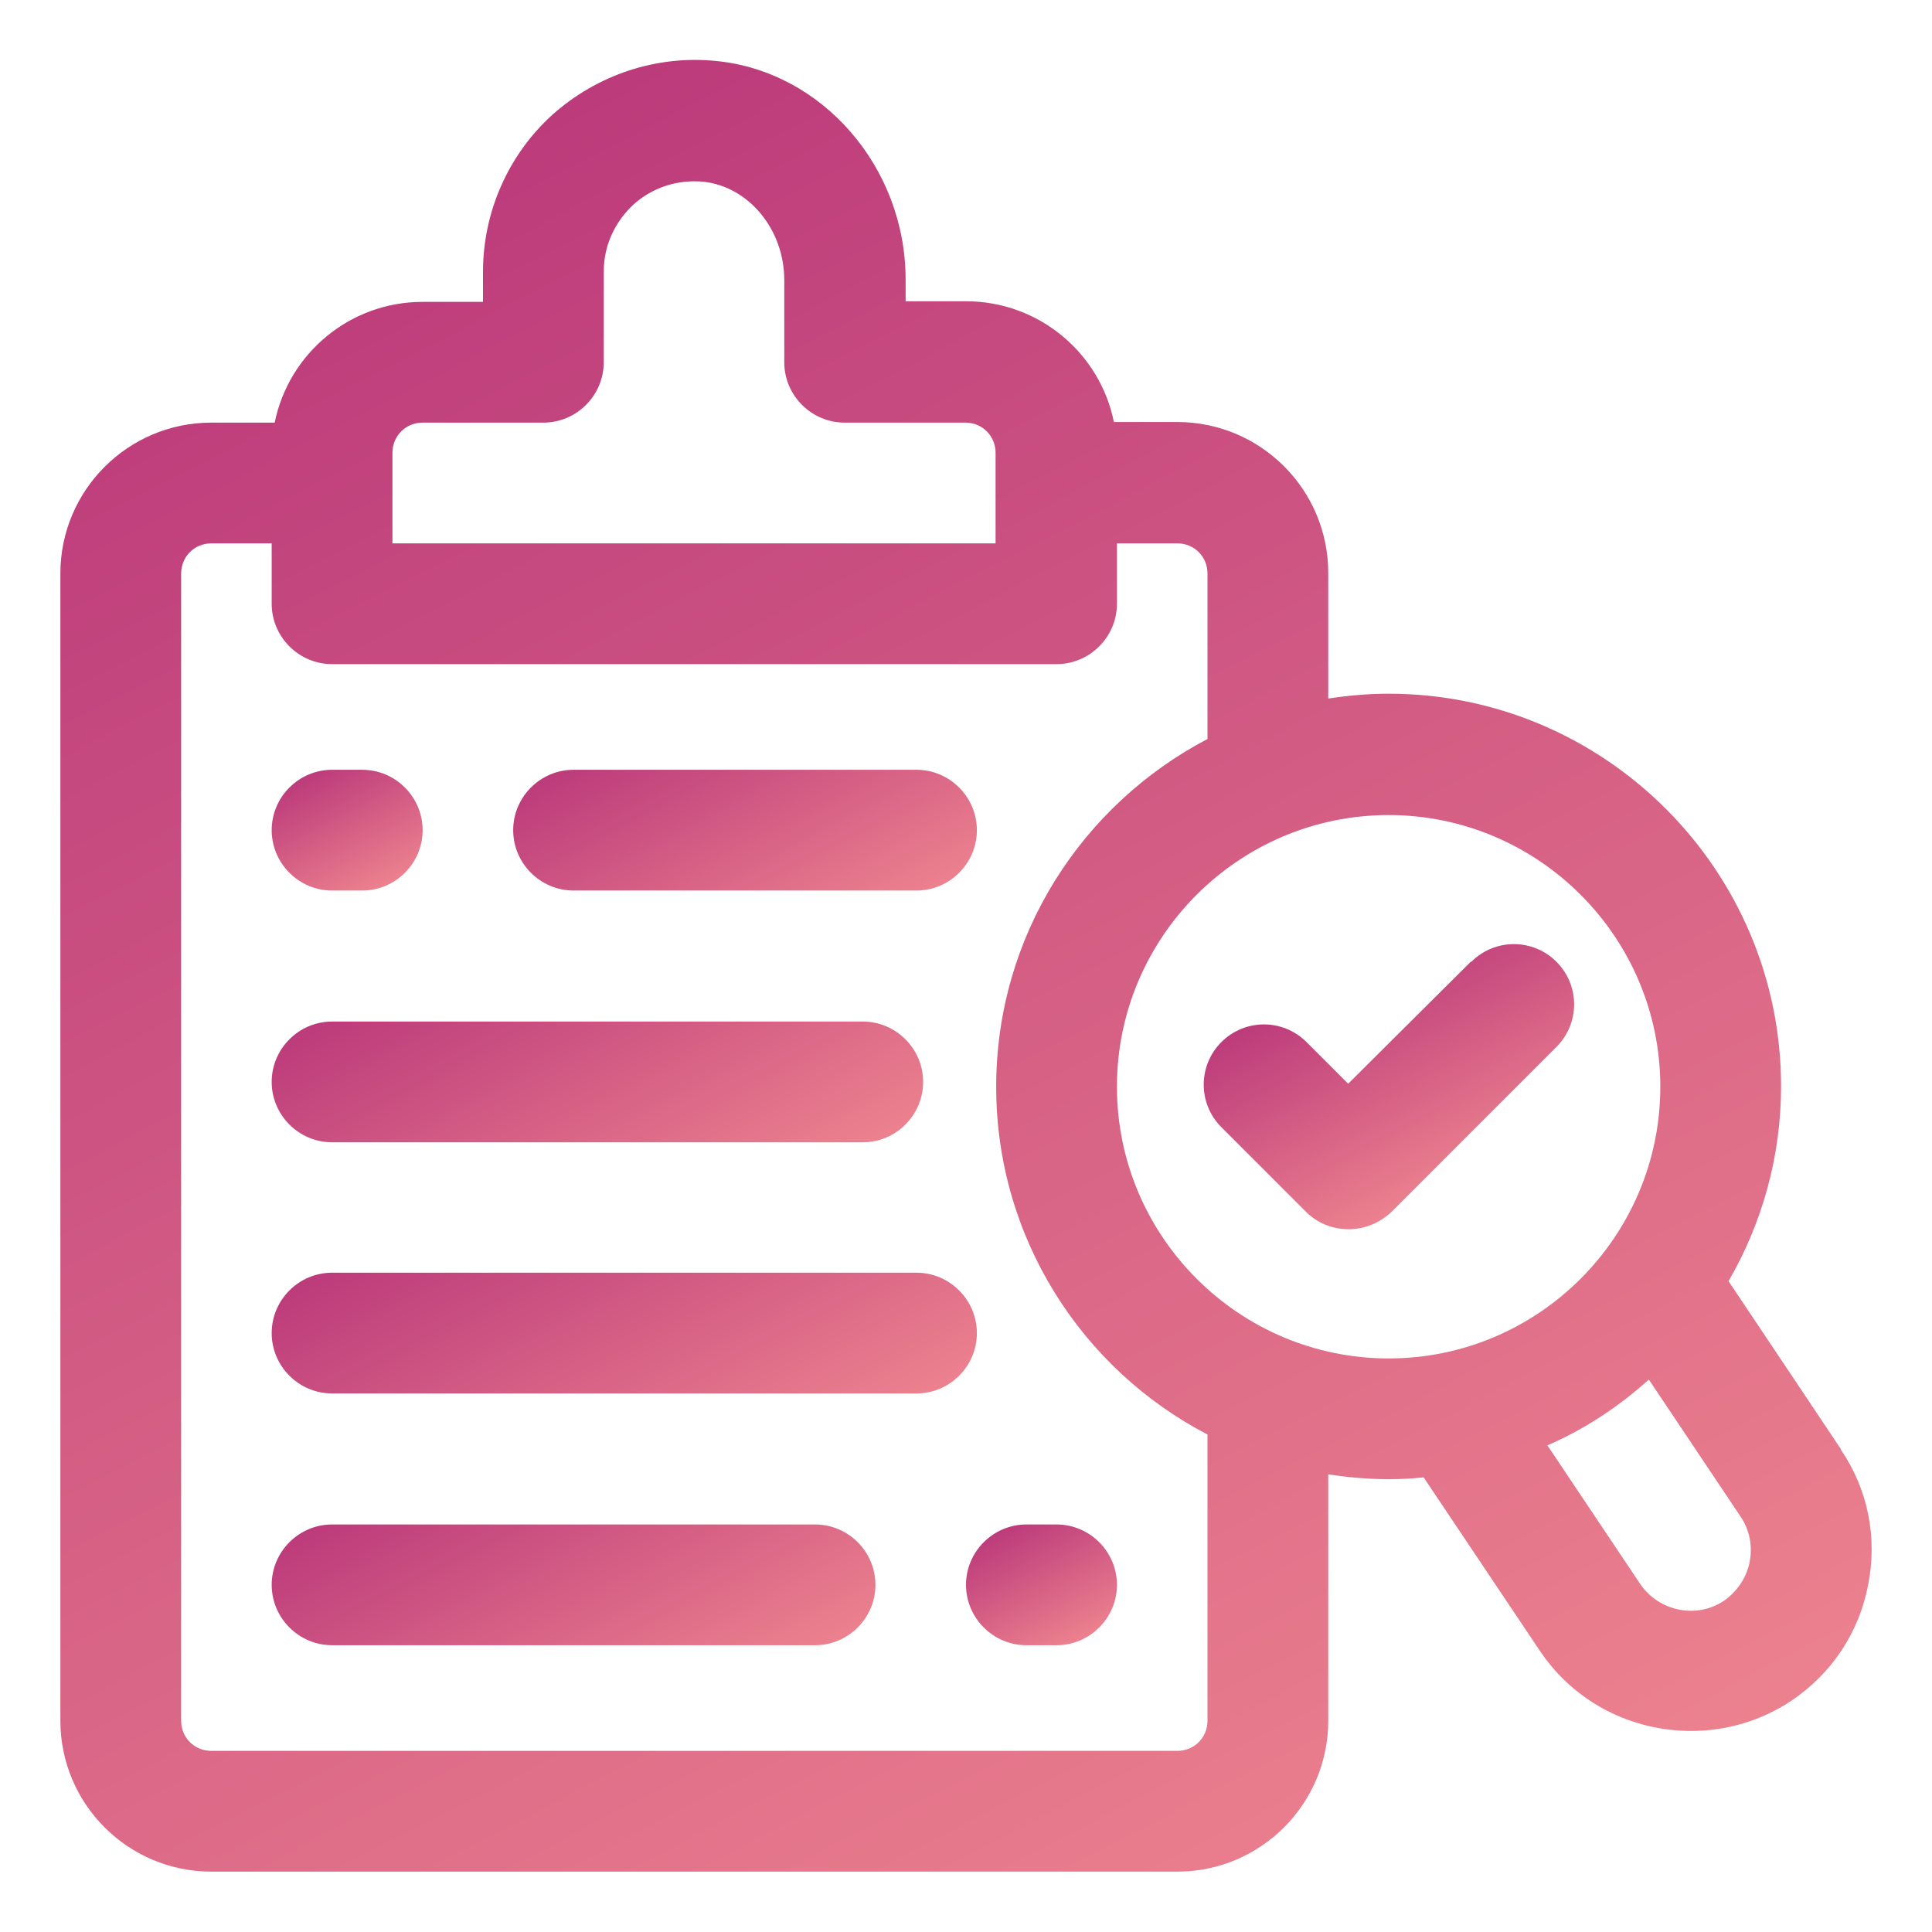
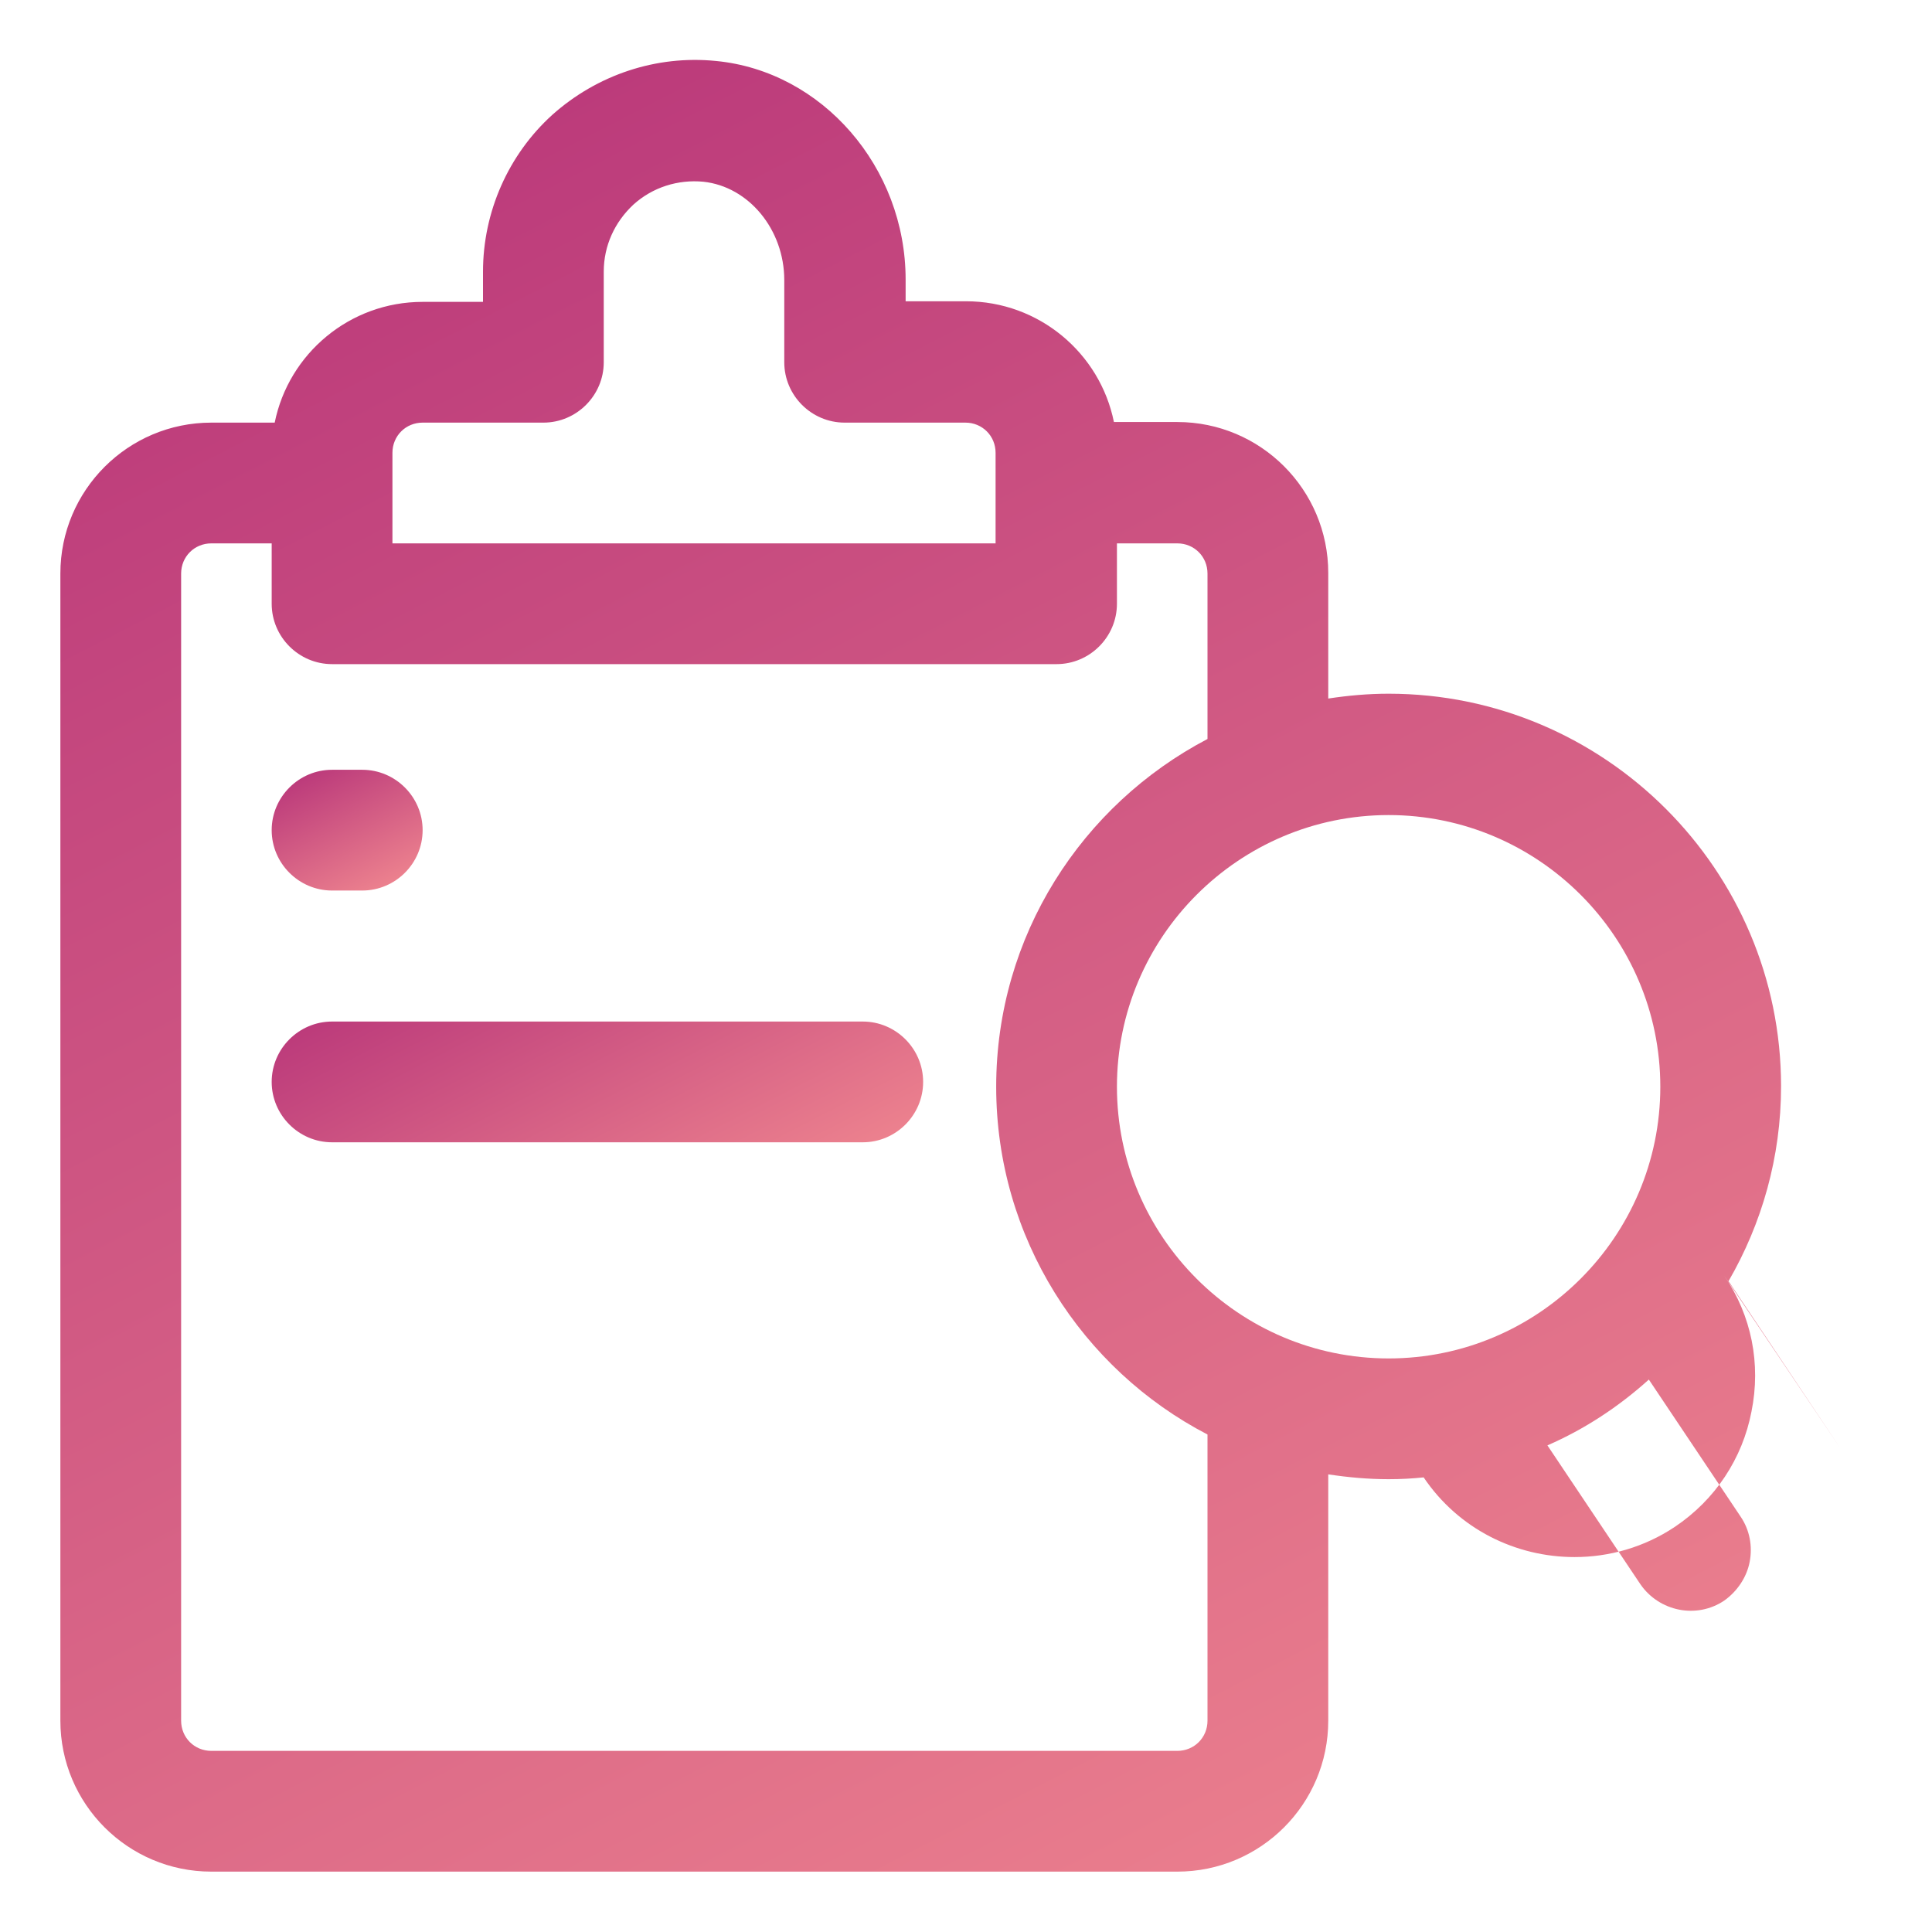
<svg xmlns="http://www.w3.org/2000/svg" xmlns:xlink="http://www.w3.org/1999/xlink" id="OBJECT" viewBox="0 0 32 32">
  <defs>
    <style> .cls-1 { fill: url(#Pink); } .cls-2 { fill: url(#Pink-4); } .cls-3 { fill: url(#Pink-5); } .cls-4 { fill: url(#Pink-6); } .cls-5 { fill: url(#Pink-7); } .cls-6 { fill: url(#Pink-2); } .cls-7 { fill: url(#Pink-3); } .cls-8 { fill: url(#Pink-8); } </style>
    <linearGradient id="Pink" x1="10.79" y1="28.77" x2="8.21" y2="23.73" gradientUnits="userSpaceOnUse">
      <stop offset="0" stop-color="#ec818e" />
      <stop offset="1" stop-color="#bc3b7b" />
    </linearGradient>
    <linearGradient id="Pink-2" data-name="Pink" x1="13.39" y1="15.8" x2="11.29" y2="11.7" xlink:href="#Pink" />
    <linearGradient id="Pink-3" data-name="Pink" x1="6.26" y1="14.74" x2="5.24" y2="12.76" xlink:href="#Pink" />
    <linearGradient id="Pink-4" data-name="Pink" x1="17.76" y1="27.24" x2="16.74" y2="25.26" xlink:href="#Pink" />
    <linearGradient id="Pink-5" data-name="Pink" x1="11.27" y1="20.59" x2="8.52" y2="15.24" xlink:href="#Pink" />
    <linearGradient id="Pink-6" data-name="Pink" x1="11.81" y1="24.94" x2="8.87" y2="19.22" xlink:href="#Pink" />
    <linearGradient id="Pink-7" data-name="Pink" x1="20.47" y1="32.92" x2="5.43" y2="3.68" xlink:href="#Pink" />
    <linearGradient id="Pink-8" data-name="Pink" x1="24.16" y1="19.55" x2="22.38" y2="16.1" xlink:href="#Pink" />
  </defs>
-   <path class="cls-1" d="M13.5,25.25H5.5c-.55,0-1,.45-1,1s.45,1,1,1h8c.55,0,1-.45,1-1s-.45-1-1-1Z" />
-   <path class="cls-6" d="M9.5,14.75h5.68c.55,0,1-.45,1-1s-.45-1-1-1h-5.68c-.55,0-1,.45-1,1s.45,1,1,1Z" />
  <path class="cls-7" d="M5.5,14.75h.5c.55,0,1-.45,1-1s-.45-1-1-1h-.5c-.55,0-1,.45-1,1s.45,1,1,1Z" />
-   <path class="cls-2" d="M17.5,25.25h-.5c-.55,0-1,.45-1,1s.45,1,1,1h.5c.55,0,1-.45,1-1s-.45-1-1-1Z" />
  <path class="cls-3" d="M5.5,18.92h8.79c.55,0,1-.45,1-1s-.45-1-1-1H5.5c-.55,0-1,.45-1,1s.45,1,1,1Z" />
-   <path class="cls-4" d="M15.18,21.08H5.5c-.55,0-1,.45-1,1s.45,1,1,1h9.68c.55,0,1-.45,1-1s-.45-1-1-1Z" />
-   <path class="cls-5" d="M30.49,24l-1.86-2.78c.55-.95.87-2.05.87-3.23,0-3.58-2.92-6.5-6.5-6.5-.34,0-.67.03-1,.08v-2.08c0-1.38-1.12-2.5-2.5-2.5h-1.05c-.23-1.14-1.24-2-2.45-2h-1v-.36c0-1.86-1.38-3.45-3.14-3.62-.99-.1-1.97.23-2.71.89-.73.66-1.15,1.61-1.15,2.6v.5h-1c-1.21,0-2.22.86-2.45,2h-1.05c-1.38,0-2.5,1.12-2.5,2.5v19c0,1.38,1.12,2.5,2.5,2.5h16c1.38,0,2.5-1.12,2.5-2.5v-4.08c.33.05.66.08,1,.08.2,0,.39-.01.58-.03l1.93,2.88c.58.86,1.53,1.32,2.5,1.32.57,0,1.15-.16,1.66-.5.67-.45,1.12-1.13,1.27-1.91.16-.79,0-1.59-.45-2.25ZM6.5,7.5c0-.28.22-.5.5-.5h2c.55,0,1-.45,1-1v-1.5c0-.43.18-.82.49-1.11.32-.29.74-.42,1.16-.38.75.08,1.34.79,1.34,1.63v1.36c0,.55.45,1,1,1h2c.28,0,.5.22.5.5v1.5H6.5v-1.5ZM20,28.5c0,.28-.22.5-.5.5H3.5c-.28,0-.5-.22-.5-.5V9.5c0-.28.22-.5.5-.5h1v1c0,.55.45,1,1,1h12c.55,0,1-.45,1-1v-1h1c.28,0,.5.22.5.5v2.74c-2.08,1.09-3.5,3.26-3.5,5.76s1.42,4.68,3.5,5.76v4.74ZM23,22.5c-2.48,0-4.5-2.02-4.5-4.5s2.02-4.5,4.5-4.5,4.5,2.02,4.5,4.5-2.02,4.5-4.5,4.5ZM28.56,26.51c-.46.31-1.08.18-1.39-.27l-1.54-2.3c.62-.27,1.18-.64,1.68-1.09l1.52,2.27c.15.22.2.49.15.75-.05.26-.21.49-.42.64Z" />
-   <path class="cls-8" d="M24.36,15.93l-2.03,2.02-.69-.69c-.39-.39-1.02-.39-1.41,0-.39.39-.39,1.02,0,1.41l1.4,1.4c.19.19.44.29.71.29s.52-.11.71-.29l2.73-2.73c.39-.39.39-1.02,0-1.41s-1.02-.39-1.41,0Z" />
+   <path class="cls-5" d="M30.49,24l-1.86-2.78c.55-.95.87-2.05.87-3.23,0-3.58-2.92-6.5-6.5-6.5-.34,0-.67.03-1,.08v-2.08c0-1.38-1.12-2.5-2.5-2.5h-1.05c-.23-1.14-1.24-2-2.45-2h-1v-.36c0-1.86-1.38-3.45-3.14-3.62-.99-.1-1.97.23-2.71.89-.73.66-1.15,1.61-1.15,2.6v.5h-1c-1.21,0-2.22.86-2.45,2h-1.05c-1.38,0-2.5,1.12-2.5,2.5v19c0,1.38,1.12,2.5,2.5,2.5h16c1.38,0,2.5-1.12,2.5-2.5v-4.08c.33.05.66.08,1,.08.2,0,.39-.01.58-.03c.58.86,1.53,1.32,2.5,1.32.57,0,1.15-.16,1.66-.5.67-.45,1.12-1.13,1.27-1.91.16-.79,0-1.59-.45-2.25ZM6.5,7.5c0-.28.22-.5.5-.5h2c.55,0,1-.45,1-1v-1.5c0-.43.18-.82.49-1.11.32-.29.74-.42,1.16-.38.75.08,1.34.79,1.34,1.63v1.36c0,.55.45,1,1,1h2c.28,0,.5.22.5.5v1.5H6.5v-1.5ZM20,28.5c0,.28-.22.5-.5.5H3.5c-.28,0-.5-.22-.5-.5V9.5c0-.28.22-.5.5-.5h1v1c0,.55.45,1,1,1h12c.55,0,1-.45,1-1v-1h1c.28,0,.5.22.5.5v2.74c-2.08,1.09-3.5,3.26-3.5,5.76s1.42,4.68,3.5,5.76v4.74ZM23,22.5c-2.48,0-4.5-2.02-4.5-4.5s2.02-4.5,4.5-4.5,4.5,2.02,4.5,4.5-2.02,4.5-4.5,4.5ZM28.56,26.51c-.46.31-1.08.18-1.39-.27l-1.54-2.3c.62-.27,1.18-.64,1.68-1.09l1.52,2.27c.15.22.2.49.15.75-.05.26-.21.49-.42.64Z" />
</svg>